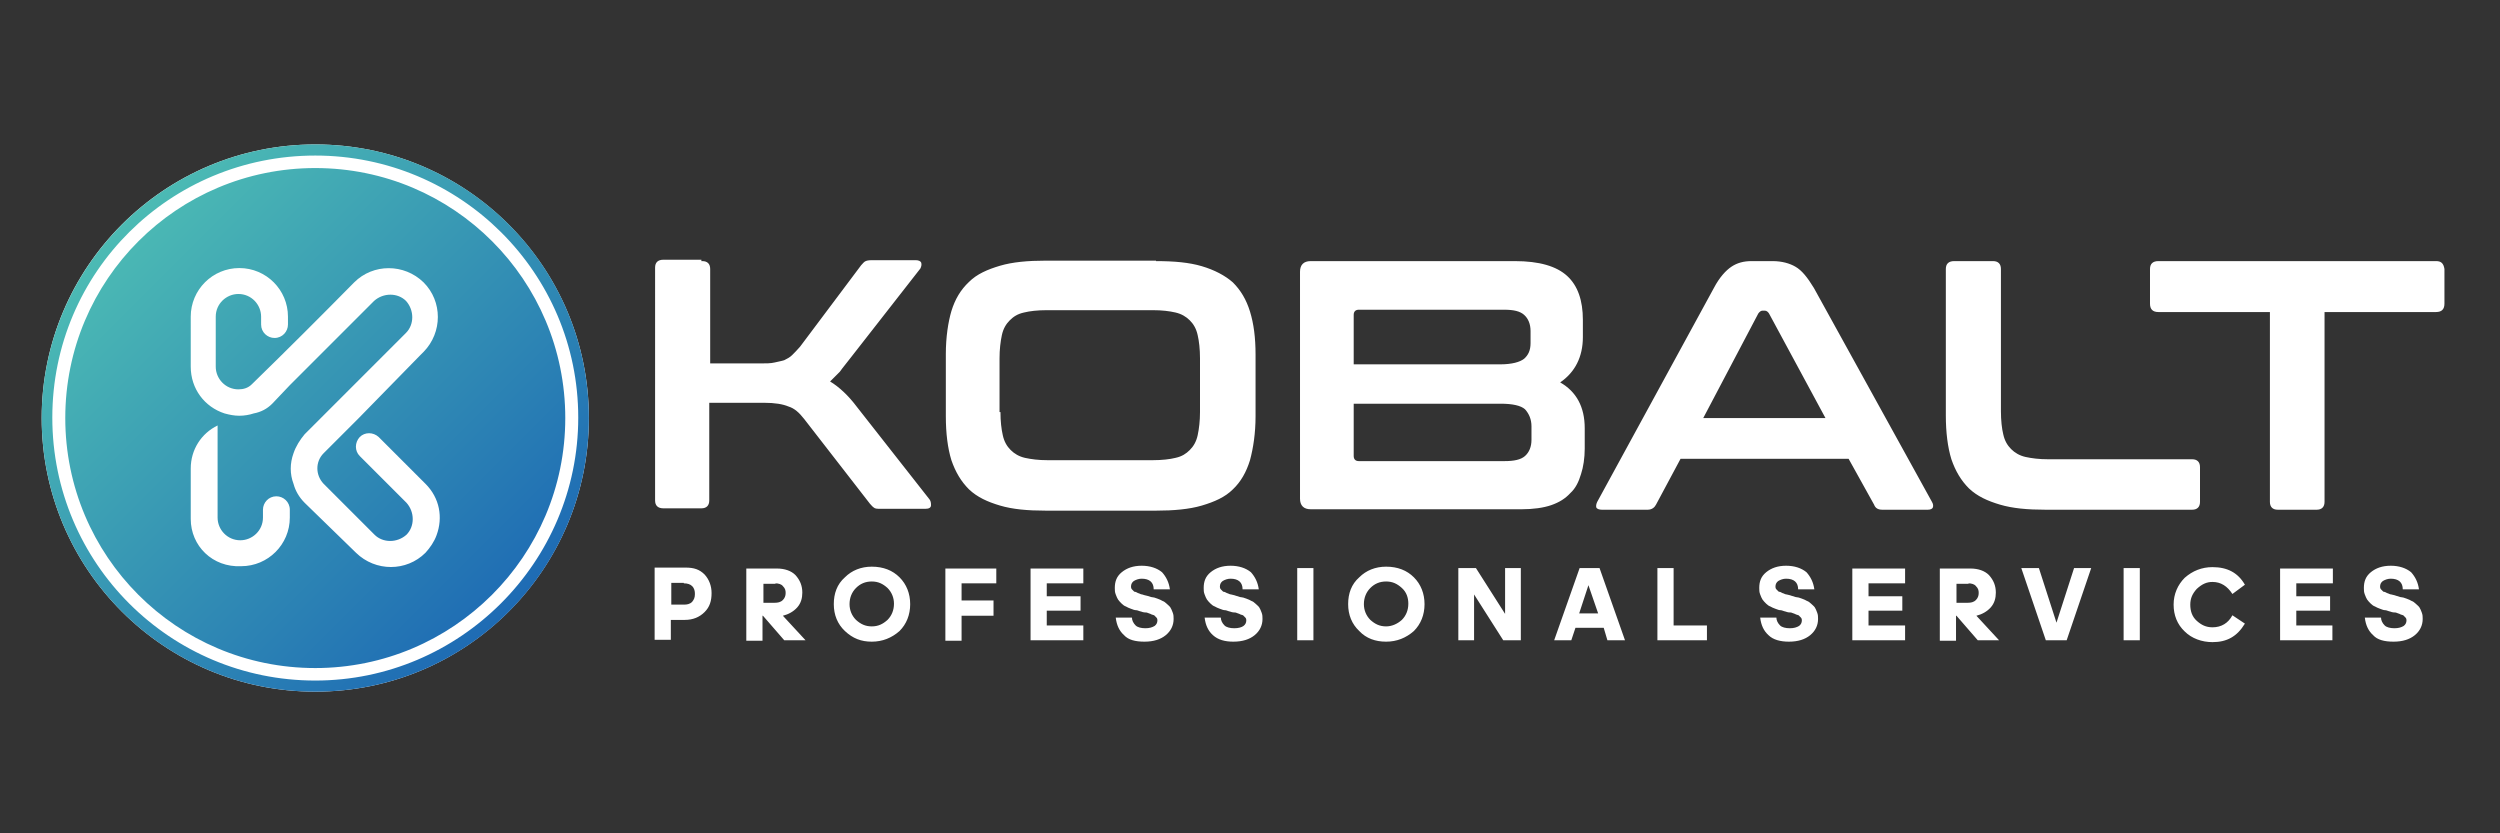
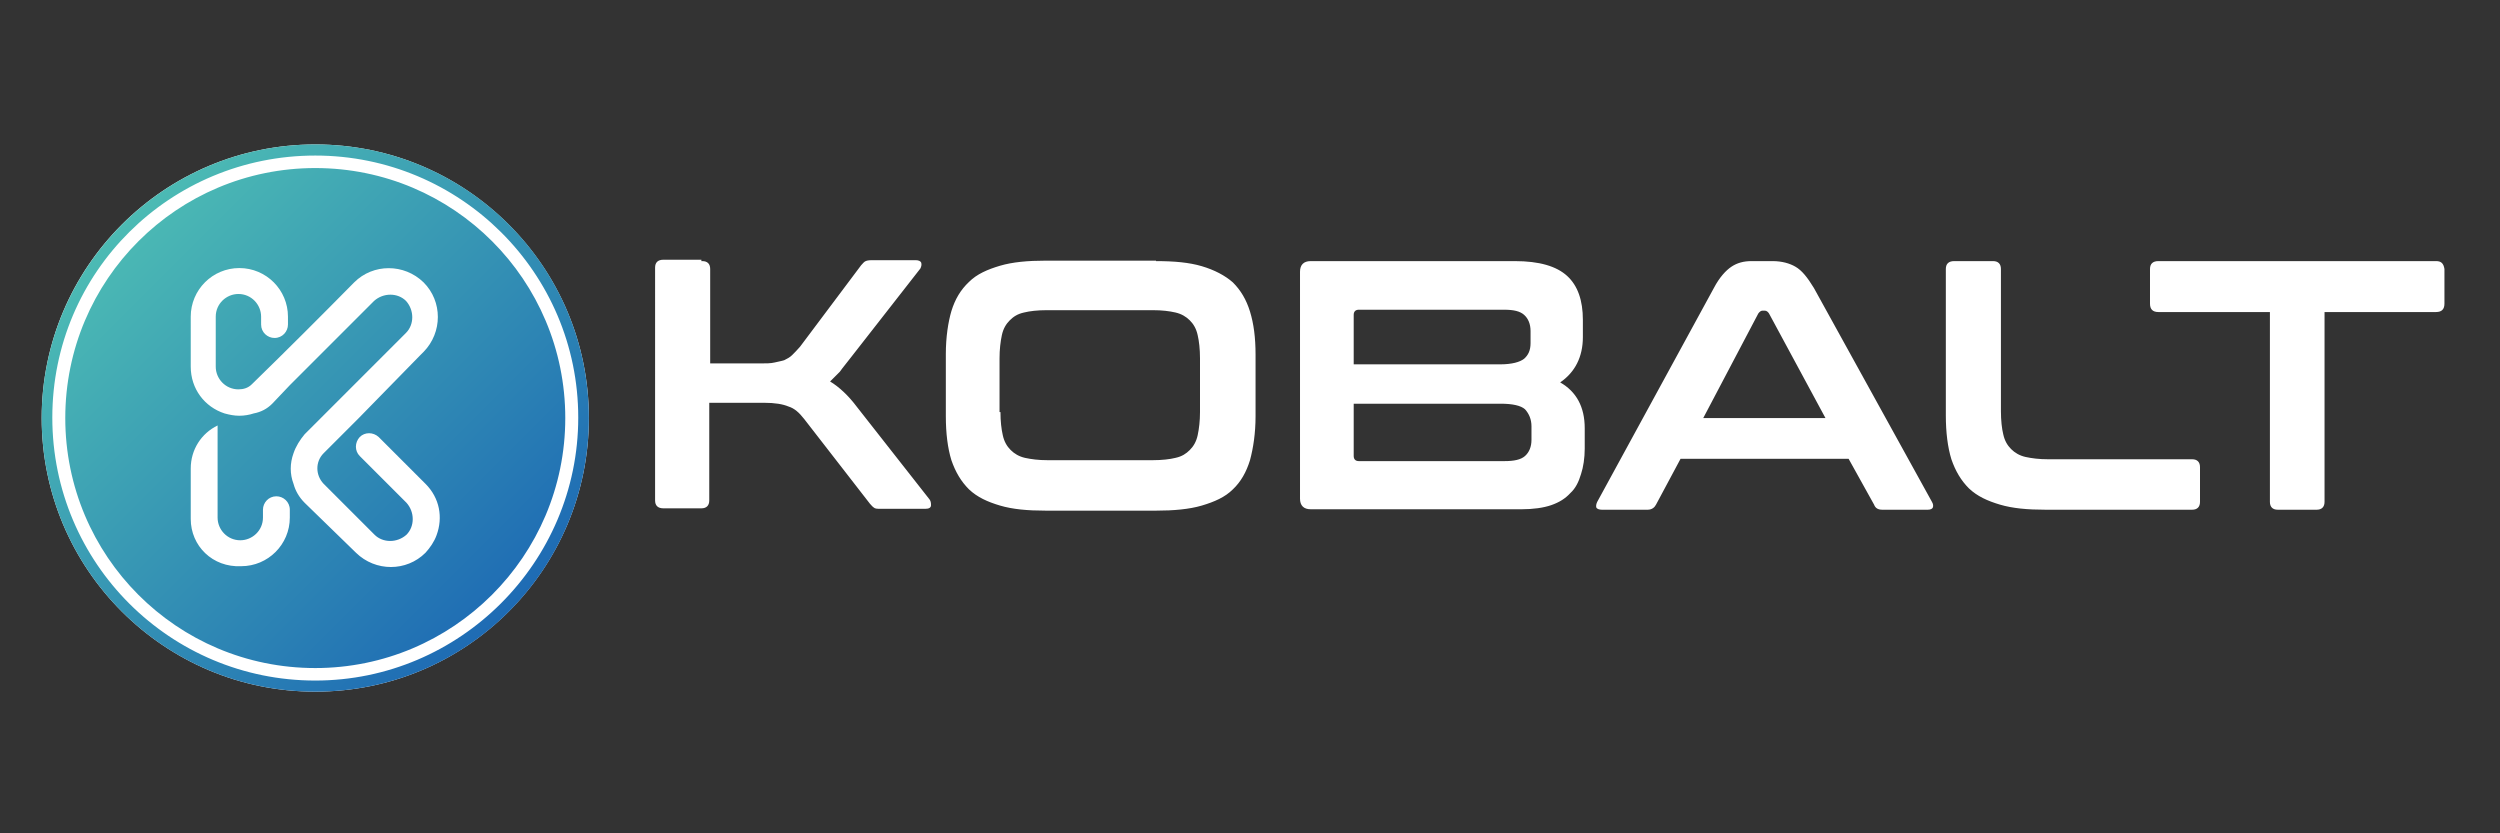
<svg xmlns="http://www.w3.org/2000/svg" version="1.1" id="Layer_1" x="0px" y="0px" viewBox="0 0 540 180" style="enable-background:new 0 0 540 180;" xml:space="preserve">
  <rect x="0" y="0" width="540" height="180" fill="#333333" stroke="none" />
  <style type="text/css">
	.st0{fill-rule:evenodd;clip-rule:evenodd;fill:#FFFFFF;}
	.st1{fill-rule:evenodd;clip-rule:evenodd;fill:url(#SVGID_1_);}
</style>
  <circle class="st0" cx="68.1" cy="90.3" r="59.1" />
  <linearGradient id="SVGID_1_" gradientUnits="userSpaceOnUse" x1="109.832" y1="49.969" x2="26.311" y2="133.49" gradientTransform="matrix(1 0 0 -1 0 182)">
    <stop offset="0" style="stop-color:#1E6BB4" />
    <stop offset="1" style="stop-color:#4CBBB4" />
  </linearGradient>
  <path class="st1" d="M122.1,90.3c0-29.8-24.1-54-54-54c-29.8,0-54,24.1-54,54c0,29.8,24.1,54,54,54  C97.8,144.3,122.1,120.2,122.1,90.3L122.1,90.3z M68.1,147c-31.3,0-56.8-25.3-56.8-56.8s25.5-56.6,56.8-56.6s56.8,25.3,56.8,56.6  S99.3,147,68.1,147L68.1,147z M68.1,31.2c32.7,0,59.1,26.4,59.1,59.1s-26.4,59.1-59.1,59.1S9,122.9,9,90.3  C9,57.8,35.4,31.2,68.1,31.2L68.1,31.2z M41.2,112.1v-7.2v-3.7c0-4.1,2.3-7.6,5.8-9.3v9.3v5.3v5.3c0,2.6,2.1,4.9,4.9,4.9  c2.6,0,4.9-2.1,4.9-4.9v-0.6v-1.1c0-1.5,1.2-2.9,2.9-2.9c1.5,0,2.9,1.2,2.9,2.9v1.1l0,0v0.6c0,5.8-4.7,10.5-10.5,10.5  C45.9,122.6,41.2,117.9,41.2,112.1L41.2,112.1z M65.8,108.6L65.8,108.6c-1.2-1.2-2-2.6-2.4-4.1c-0.8-2.1-0.8-4.4,0-6.6  c0.5-1.5,1.4-2.9,2.4-4.1l3.5-3.5l4.1-4.1l7-7l7.3-7.3c1.8-1.8,1.8-4.9,0-6.9c-1.8-1.8-4.9-1.8-6.9,0L62.6,83.2l-3.8,4l0,0  c-1.1,1.1-2.4,1.8-4,2.1c-0.9,0.3-2,0.5-3.1,0.5c-1.1,0-2.1-0.2-3.2-0.5c-4.3-1.4-7.3-5.3-7.3-10.1V68.4c0-5.8,4.7-10.5,10.5-10.5  s10.5,4.7,10.5,10.5V69l0,0v1.1c0,1.5-1.2,2.9-2.9,2.9c-1.5,0-2.9-1.2-2.9-2.9V69v-0.6c0-2.6-2.1-4.9-4.9-4.9  c-2.6,0-4.9,2.1-4.9,4.9v10.8c0,2.6,2.1,4.9,4.9,4.9c1.1,0,2.1-0.3,2.9-1.1c7.5-7.3,14.8-14.6,22.1-22c4.1-4.1,10.8-4.1,15,0  c4.1,4.1,4.1,10.8,0,15l-0.8,0.8L77.5,90.3l-4.1,4.1l-3.5,3.5c-1.8,1.8-1.8,4.7,0,6.6l11,11c1.8,1.8,4.9,1.8,6.9,0  c1.8-1.8,1.8-4.9,0-6.9l-5.8-5.8l-4.3-4.3c-1.1-1.1-1.1-2.9,0-4.1c1.1-1.1,2.9-1.1,4.1,0l4.3,4.3l5.8,5.8c3.1,3.1,3.8,7.3,2.4,11.1  c-0.5,1.4-1.4,2.7-2.4,3.8c-4.1,4.1-10.8,4.1-15,0L65.8,108.6z" />
  <path class="st0" d="M151.7,56.4c1.1,0,1.7,0.6,1.7,1.7v20.4h10.8c1.2,0,2.3,0,3.1-0.2s1.5-0.3,2.1-0.5c0.6-0.3,1.2-0.6,1.7-1.1  c0.5-0.5,1.1-1.1,1.7-1.8L186,57.3c0.3-0.3,0.5-0.6,0.8-0.8c0.3-0.2,0.8-0.3,1.5-0.3h9.5c0.6,0,1.1,0.2,1.2,0.6s0,0.8-0.2,1.2  l-15,19.2c-0.9,1.2-1.7,2.1-2.4,3.1c-0.8,0.8-1.5,1.5-2.1,2.1c2,1.2,4,3.1,5.8,5.5l15.7,20c0.2,0.3,0.3,0.6,0.3,1.2  c0,0.6-0.5,0.8-1.2,0.8h-9.8c-0.6,0-1.1,0-1.4-0.3c-0.3-0.2-0.5-0.5-0.8-0.8l-14.2-18.3c-1.1-1.4-2.1-2.3-3.4-2.7  c-1.2-0.5-2.9-0.8-5.3-0.8h-11.8v21.1c0,1.1-0.6,1.7-1.7,1.7h-8.2c-1.2,0-1.8-0.6-1.8-1.7V57.8c0-1.1,0.6-1.7,1.8-1.7h8.2V56.4z   M249.7,56.4c4,0,7.2,0.3,9.9,1.1s5,2,6.7,3.5c1.7,1.7,2.9,3.7,3.7,6.3c0.8,2.6,1.2,5.6,1.2,9.3v13.3c0,3.7-0.5,6.9-1.2,9.5  c-0.8,2.6-2,4.7-3.7,6.3c-1.7,1.7-4,2.7-6.7,3.5c-2.7,0.8-6.1,1.1-9.9,1.1h-23.8c-4,0-7.2-0.3-9.9-1.1s-4.9-1.8-6.7-3.5  c-1.7-1.7-2.9-3.7-3.8-6.3c-0.8-2.6-1.2-5.8-1.2-9.5V76.5c0-3.7,0.5-6.9,1.2-9.3c0.8-2.6,2-4.6,3.8-6.3c1.7-1.7,4-2.7,6.7-3.5  c2.7-0.8,6-1.1,9.9-1.1H249.7L249.7,56.4z M216.1,89c0,2,0.2,3.7,0.5,5c0.3,1.4,0.9,2.4,1.7,3.2c0.8,0.8,1.8,1.4,3.1,1.7  c1.4,0.3,2.9,0.5,4.9,0.5H249c2,0,3.7-0.2,4.9-0.5c1.4-0.3,2.3-0.9,3.1-1.7c0.8-0.8,1.4-1.8,1.7-3.2c0.3-1.4,0.5-3.1,0.5-5V77.4  c0-2-0.2-3.7-0.5-5c-0.3-1.4-0.9-2.4-1.7-3.2c-0.8-0.8-1.8-1.4-3.1-1.7s-2.9-0.5-4.9-0.5h-22.9c-2,0-3.7,0.2-4.9,0.5  c-1.4,0.3-2.3,0.9-3.1,1.7c-0.8,0.8-1.4,1.8-1.7,3.2c-0.3,1.4-0.5,3.1-0.5,5V89L216.1,89z M327.2,56.4c5.3,0,9,1.1,11.3,3.2  s3.4,5.3,3.4,9.5v3.7c0,4.3-1.7,7.6-4.9,9.8c3.5,2,5.3,5.3,5.3,9.9v4.4c0,2-0.3,4-0.8,5.5c-0.5,1.7-1.2,3.1-2.3,4.1  c-1.1,1.2-2.4,2-4.1,2.6c-1.7,0.6-4,0.9-6.4,0.9h-45.6c-1.5,0-2.3-0.8-2.3-2.3v-49c0-1.5,0.8-2.3,2.3-2.3H327.2L327.2,56.4z   M292.4,87.1v11.4c0,0.6,0.3,1.1,1.1,1.1H325c2,0,3.5-0.3,4.4-1.1s1.4-2,1.4-3.5v-2.9c0-1.5-0.5-2.7-1.4-3.7  c-0.9-0.8-2.7-1.2-5.3-1.2h-31.7V87.1z M292.4,78.7H324c2.6,0,4.3-0.5,5.2-1.2c0.9-0.8,1.4-1.8,1.4-3.4v-2.6c0-1.5-0.5-2.7-1.4-3.5  c-0.9-0.8-2.3-1.1-4.3-1.1h-31.4c-0.6,0-1.1,0.3-1.1,1.1L292.4,78.7L292.4,78.7z M382.9,56.4c2,0,3.7,0.5,4.9,1.2  c1.4,0.8,2.6,2.3,4,4.6l25.5,46.2c0.3,0.5,0.3,0.9,0.2,1.2s-0.5,0.5-1.1,0.5h-9.8c-0.9,0-1.5-0.3-1.8-1.1l-5.5-9.9H363l-5.3,9.9  c-0.3,0.6-0.9,1.1-1.8,1.1h-9.9c-0.6,0-1.1-0.2-1.2-0.5s0-0.8,0.2-1.2l25.2-46.2c1.2-2.3,2.6-3.8,3.8-4.6s2.6-1.2,4.3-1.2H382.9  L382.9,56.4z M367.9,90.3h26.4l-12.2-22.6c-0.2-0.3-0.5-0.6-0.9-0.6h-0.5c-0.3,0-0.6,0.2-0.9,0.6L367.9,90.3L367.9,90.3z   M430.5,56.4c1.1,0,1.7,0.6,1.7,1.7v30.7c0,2,0.2,3.8,0.5,5c0.3,1.4,0.9,2.4,1.7,3.2c0.8,0.8,1.8,1.4,3.1,1.7  c1.4,0.3,2.9,0.5,4.9,0.5h31.1c1.1,0,1.7,0.6,1.7,1.7v7.5c0,1.1-0.6,1.7-1.7,1.7h-31.6c-4,0-7.2-0.3-9.9-1.1  c-2.7-0.8-4.9-1.8-6.7-3.5c-1.7-1.7-2.9-3.7-3.8-6.3c-0.8-2.6-1.2-5.8-1.2-9.5V58.1c0-1.1,0.6-1.7,1.8-1.7H430.5L430.5,56.4z   M526.2,56.4h-60c-1.2,0-1.8,0.6-1.8,1.7v7.5c0,1.2,0.6,1.8,1.8,1.8h24.1v41c0,1.1,0.6,1.7,1.7,1.7h8.4c1.1,0,1.7-0.6,1.7-1.7v-41  h24.1c1.2,0,1.8-0.6,1.8-1.8v-7.5C527.8,56.8,527.2,56.4,526.2,56.4z" />
-   <path class="st0" d="M147.9,133.9c1.8,0,3.2-0.6,4.3-1.7c1.1-1.1,1.5-2.4,1.5-4.1c0-1.5-0.5-2.9-1.5-4c-1.1-1.1-2.3-1.5-4.1-1.5  h-6.7v15.6h3.5v-4.3H147.9L147.9,133.9z M147.7,126c0.8,0,1.4,0.2,1.8,0.6c0.5,0.5,0.6,1.1,0.6,1.7c0,0.8-0.2,1.2-0.6,1.7  c-0.5,0.5-1.1,0.6-1.8,0.6H145v-4.7h2.7V126z M167.4,126c0.8,0,1.4,0.2,1.7,0.6c0.5,0.5,0.6,0.9,0.6,1.5c0,0.6-0.2,1.1-0.6,1.5  c-0.5,0.5-1.1,0.6-1.8,0.6h-2.4v-4.1h2.6V126z M164.8,133l4.6,5.3h4.6l-4.9-5.3c1.2-0.3,2.3-0.9,3.1-1.8c0.8-0.9,1.1-2,1.1-3.2  c0-1.5-0.5-2.7-1.5-3.8c-0.9-0.9-2.3-1.4-4-1.4h-6.6v15.6h3.5V133H164.8z M188.3,138.6c2.3,0,4.3-0.8,6-2.3c1.5-1.5,2.3-3.5,2.3-5.8  s-0.8-4.3-2.3-5.8c-1.5-1.5-3.5-2.3-6-2.3c-2.3,0-4.3,0.8-5.8,2.3c-1.7,1.5-2.4,3.5-2.4,5.8s0.8,4.3,2.4,5.8  C184.2,137.9,186,138.6,188.3,138.6L188.3,138.6z M188.3,135.3c-1.4,0-2.4-0.5-3.4-1.4c-0.9-0.9-1.4-2.1-1.4-3.4  c0-1.4,0.5-2.6,1.4-3.5c0.9-0.9,2-1.4,3.4-1.4s2.4,0.5,3.4,1.4c0.9,0.9,1.4,2.1,1.4,3.4c0,1.4-0.5,2.6-1.4,3.5  C190.7,134.8,189.7,135.3,188.3,135.3L188.3,135.3z M214.6,132.8v-3.1h-6.9v-3.7h7.5v-3.2h-11v15.6h3.5V133h6.9V132.8z M222.6,138.3  h11.4v-3.2h-7.9v-3.2h7.3v-3.1h-7.3V126h7.9v-3.2h-11.4V138.3L222.6,138.3z M247.2,138.6c2,0,3.5-0.5,4.6-1.4  c1.1-0.9,1.7-2.1,1.7-3.5c0-0.5,0-0.9-0.2-1.4c-0.2-0.5-0.3-0.8-0.5-1.1c-0.2-0.3-0.5-0.5-0.8-0.8c-0.3-0.3-0.6-0.5-0.9-0.6  c-0.3-0.2-0.6-0.3-1.1-0.5c-0.5-0.2-0.9-0.3-1.1-0.3c-0.3,0-0.6-0.2-1.1-0.3s-0.8-0.2-1.1-0.3c-0.3,0-0.5-0.2-0.9-0.3  c-0.3-0.2-0.6-0.3-0.8-0.3c-0.2-0.2-0.3-0.3-0.5-0.5c-0.2-0.2-0.2-0.5-0.2-0.6c0-0.5,0.2-0.9,0.6-1.2c0.5-0.3,1.1-0.5,1.7-0.5  c1.7,0,2.6,0.8,2.6,2.3h3.5c-0.2-1.5-0.8-2.7-1.7-3.7c-1.1-0.9-2.6-1.4-4.4-1.4s-3.2,0.5-4.3,1.4s-1.5,2-1.5,3.4  c0,0.5,0,0.9,0.2,1.4c0.2,0.5,0.3,0.8,0.5,1.1c0.2,0.3,0.5,0.6,0.8,0.9c0.3,0.3,0.6,0.5,0.9,0.6c0.3,0.2,0.6,0.3,1.1,0.5  c0.5,0.2,0.8,0.3,1.1,0.3c0.3,0,0.6,0.2,1.1,0.3c0.5,0.2,0.9,0.2,1.1,0.2c0.2,0,0.5,0.2,0.9,0.3c0.3,0.2,0.6,0.2,0.8,0.3  c0.2,0.2,0.3,0.3,0.5,0.5c0.2,0.2,0.2,0.5,0.2,0.6c0,0.5-0.2,0.9-0.6,1.2c-0.5,0.3-1.1,0.5-2,0.5s-1.7-0.2-2.1-0.6  c-0.5-0.5-0.8-1.1-0.8-1.7H241c0.2,1.7,0.8,2.9,1.8,3.8C243.7,138.2,245.2,138.6,247.2,138.6L247.2,138.6z M266.4,138.6  c2,0,3.5-0.5,4.6-1.4c1.1-0.9,1.7-2.1,1.7-3.5c0-0.5,0-0.9-0.2-1.4s-0.3-0.8-0.5-1.1c-0.2-0.3-0.5-0.5-0.8-0.8  c-0.3-0.3-0.6-0.5-0.9-0.6c-0.3-0.2-0.6-0.3-1.1-0.5c-0.5-0.2-0.9-0.3-1.1-0.3c-0.3,0-0.6-0.2-1.1-0.3c-0.5-0.2-0.8-0.2-1.1-0.3  c-0.3,0-0.5-0.2-0.9-0.3c-0.3-0.2-0.6-0.3-0.8-0.3c-0.2-0.2-0.3-0.3-0.5-0.5c-0.2-0.2-0.2-0.5-0.2-0.6c0-0.5,0.2-0.9,0.6-1.2  c0.5-0.3,1.1-0.5,1.7-0.5c1.7,0,2.6,0.8,2.6,2.3h3.5c-0.2-1.5-0.8-2.7-1.7-3.7c-1.1-0.9-2.6-1.4-4.4-1.4c-1.8,0-3.2,0.5-4.3,1.4  s-1.5,2-1.5,3.4c0,0.5,0,0.9,0.2,1.4c0.2,0.5,0.3,0.8,0.5,1.1s0.5,0.6,0.8,0.9c0.3,0.3,0.6,0.5,0.9,0.6c0.3,0.2,0.6,0.3,1.1,0.5  c0.5,0.2,0.8,0.3,1.1,0.3c0.3,0,0.6,0.2,1.1,0.3c0.5,0.2,0.9,0.2,1.1,0.2c0.2,0,0.5,0.2,0.9,0.3c0.3,0.2,0.6,0.2,0.8,0.3  c0.2,0.2,0.3,0.3,0.5,0.5c0.2,0.2,0.2,0.5,0.2,0.6c0,0.5-0.2,0.9-0.6,1.2s-1.1,0.5-2,0.5s-1.7-0.2-2.1-0.6c-0.5-0.5-0.8-1.1-0.8-1.7  h-3.5c0.2,1.7,0.8,2.9,1.8,3.8C263.1,138.2,264.6,138.6,266.4,138.6L266.4,138.6z M283.7,138.3v-15.6h-3.5v15.6H283.7L283.7,138.3z   M299.4,138.6c2.3,0,4.3-0.8,6-2.3c1.5-1.5,2.3-3.5,2.3-5.8s-0.8-4.3-2.3-5.8c-1.5-1.5-3.5-2.3-6-2.3c-2.3,0-4.3,0.8-5.8,2.3  c-1.7,1.5-2.4,3.5-2.4,5.8s0.8,4.3,2.4,5.8C295.1,137.9,297.1,138.6,299.4,138.6L299.4,138.6z M299.4,135.3c-1.4,0-2.4-0.5-3.4-1.4  c-0.9-0.9-1.4-2.1-1.4-3.4c0-1.4,0.5-2.6,1.4-3.5c0.9-0.9,2-1.4,3.4-1.4c1.4,0,2.4,0.5,3.4,1.4s1.4,2.1,1.4,3.4  c0,1.4-0.5,2.6-1.4,3.5C301.8,134.8,300.6,135.3,299.4,135.3L299.4,135.3z M324.7,138.3h3.8v-15.6h-3.4v9.9l-6.3-9.9h-3.8v15.6h3.4  v-9.9L324.7,138.3L324.7,138.3z M345.2,132.5h-4.1l2-6.1L345.2,132.5L345.2,132.5z M347.2,138.3h3.8l-5.5-15.6h-4.3l-5.5,15.6h3.7  l0.9-2.7h6.1L347.2,138.3L347.2,138.3z M358,138.3h10.7v-3.2h-7.2v-12.4H358V138.3L358,138.3z M386.4,138.6c2,0,3.5-0.5,4.6-1.4  c1.1-0.9,1.7-2.1,1.7-3.5c0-0.5,0-0.9-0.2-1.4s-0.3-0.8-0.5-1.1c-0.2-0.3-0.5-0.5-0.8-0.8c-0.3-0.3-0.6-0.5-0.9-0.6  c-0.3-0.2-0.6-0.3-1.1-0.5c-0.5-0.2-0.9-0.3-1.1-0.3c-0.3,0-0.6-0.2-1.1-0.3c-0.5-0.2-0.8-0.2-1.1-0.3c-0.3,0-0.5-0.2-0.9-0.3  c-0.3-0.2-0.6-0.3-0.8-0.3c-0.2-0.2-0.3-0.3-0.5-0.5c-0.2-0.2-0.2-0.5-0.2-0.6c0-0.5,0.2-0.9,0.6-1.2c0.5-0.3,1.1-0.5,1.7-0.5  c1.7,0,2.6,0.8,2.6,2.3h3.5c-0.2-1.5-0.8-2.7-1.7-3.7c-1.1-0.9-2.6-1.4-4.4-1.4c-1.8,0-3.2,0.5-4.3,1.4s-1.5,2-1.5,3.4  c0,0.5,0,0.9,0.2,1.4c0.2,0.5,0.3,0.8,0.5,1.1s0.5,0.6,0.8,0.9c0.3,0.3,0.6,0.5,0.9,0.6c0.3,0.2,0.6,0.3,1.1,0.5  c0.5,0.2,0.8,0.3,1.1,0.3c0.3,0,0.6,0.2,1.1,0.3c0.5,0.2,0.9,0.2,1.1,0.2c0.2,0,0.5,0.2,0.9,0.3c0.3,0.2,0.6,0.2,0.8,0.3  c0.2,0.2,0.3,0.3,0.5,0.5c0.2,0.2,0.2,0.5,0.2,0.6c0,0.5-0.2,0.9-0.6,1.2c-0.5,0.3-1.1,0.5-2,0.5s-1.7-0.2-2.1-0.6  c-0.5-0.5-0.8-1.1-0.8-1.7h-3.5c0.2,1.7,0.8,2.9,1.8,3.8C383,138.2,384.6,138.6,386.4,138.6L386.4,138.6z M400.1,138.3h11.4v-3.2  h-7.9v-3.2h7.3v-3.1h-7.3V126h7.9v-3.2h-11.4V138.3L400.1,138.3z M425.1,126c0.8,0,1.4,0.2,1.7,0.6c0.5,0.5,0.6,0.9,0.6,1.5  c0,0.6-0.2,1.1-0.6,1.5c-0.5,0.5-1.1,0.6-1.8,0.6h-2.4v-4.1h2.6V126z M422.6,133l4.6,5.3h4.6l-4.9-5.3c1.2-0.3,2.3-0.9,3.1-1.8  c0.8-0.9,1.1-2,1.1-3.2c0-1.5-0.5-2.7-1.5-3.8c-0.9-0.9-2.3-1.4-4-1.4h-6.6v15.6h3.5V133H422.6z M446.4,138.3l5.3-15.6H448  l-3.8,11.8l-3.8-11.8h-3.8l5.3,15.6H446.4L446.4,138.3z M462.2,138.3v-15.6h-3.5v15.6H462.2L462.2,138.3z M477.9,125.7  c1.8,0,3.2,0.9,4.3,2.6l2.7-2c-1.5-2.6-3.8-3.8-7-3.8c-2.3,0-4.3,0.8-6,2.3c-1.5,1.5-2.4,3.5-2.4,5.8s0.8,4.3,2.4,5.8  c1.5,1.5,3.7,2.3,6,2.3c3.1,0,5.3-1.2,7-4l-2.7-1.8c-0.9,1.7-2.4,2.6-4.3,2.6c-1.4,0-2.4-0.5-3.4-1.4s-1.4-2.1-1.4-3.5  c0-1.4,0.5-2.4,1.4-3.4C475.7,126.1,476.7,125.7,477.9,125.7L477.9,125.7z M492.4,138.3h11.4v-3.2H496v-3.2h7.3v-3.1H496V126h7.9  v-3.2h-11.4V138.3L492.4,138.3z M517,138.6c2,0,3.5-0.5,4.6-1.4c1.1-0.9,1.7-2.1,1.7-3.5c0-0.5,0-0.9-0.2-1.4  c-0.2-0.5-0.3-0.8-0.5-1.1c-0.2-0.3-0.5-0.5-0.8-0.8c-0.3-0.3-0.6-0.5-0.9-0.6c-0.3-0.2-0.6-0.3-1.1-0.5c-0.5-0.2-0.9-0.3-1.1-0.3  c-0.3,0-0.6-0.2-1.1-0.3c-0.5-0.2-0.8-0.2-1.1-0.3c-0.3,0-0.5-0.2-0.9-0.3c-0.3-0.2-0.6-0.3-0.8-0.3c-0.2-0.2-0.3-0.3-0.5-0.5  c-0.2-0.2-0.2-0.5-0.2-0.6c0-0.5,0.2-0.9,0.6-1.2c0.5-0.3,1.1-0.5,1.7-0.5c1.7,0,2.6,0.8,2.6,2.3h3.5c-0.2-1.5-0.8-2.7-1.7-3.7  c-1.1-0.9-2.6-1.4-4.4-1.4s-3.2,0.5-4.3,1.4c-1.1,0.9-1.5,2-1.5,3.4c0,0.5,0,0.9,0.2,1.4s0.3,0.8,0.5,1.1c0.2,0.3,0.5,0.6,0.8,0.9  c0.3,0.3,0.6,0.5,0.9,0.6c0.3,0.2,0.6,0.3,1.1,0.5s0.8,0.3,1.1,0.3s0.6,0.2,1.1,0.3c0.5,0.2,0.9,0.2,1.1,0.2s0.5,0.2,0.9,0.3  c0.3,0.2,0.6,0.2,0.8,0.3c0.2,0.2,0.3,0.3,0.5,0.5c0.2,0.2,0.2,0.5,0.2,0.6c0,0.5-0.2,0.9-0.6,1.2c-0.5,0.3-1.1,0.5-2,0.5  c-0.9,0-1.7-0.2-2.1-0.6c-0.5-0.5-0.8-1.1-0.8-1.7h-3.5c0.2,1.7,0.8,2.9,1.8,3.8C513.5,138.2,515,138.6,517,138.6z" />
</svg>